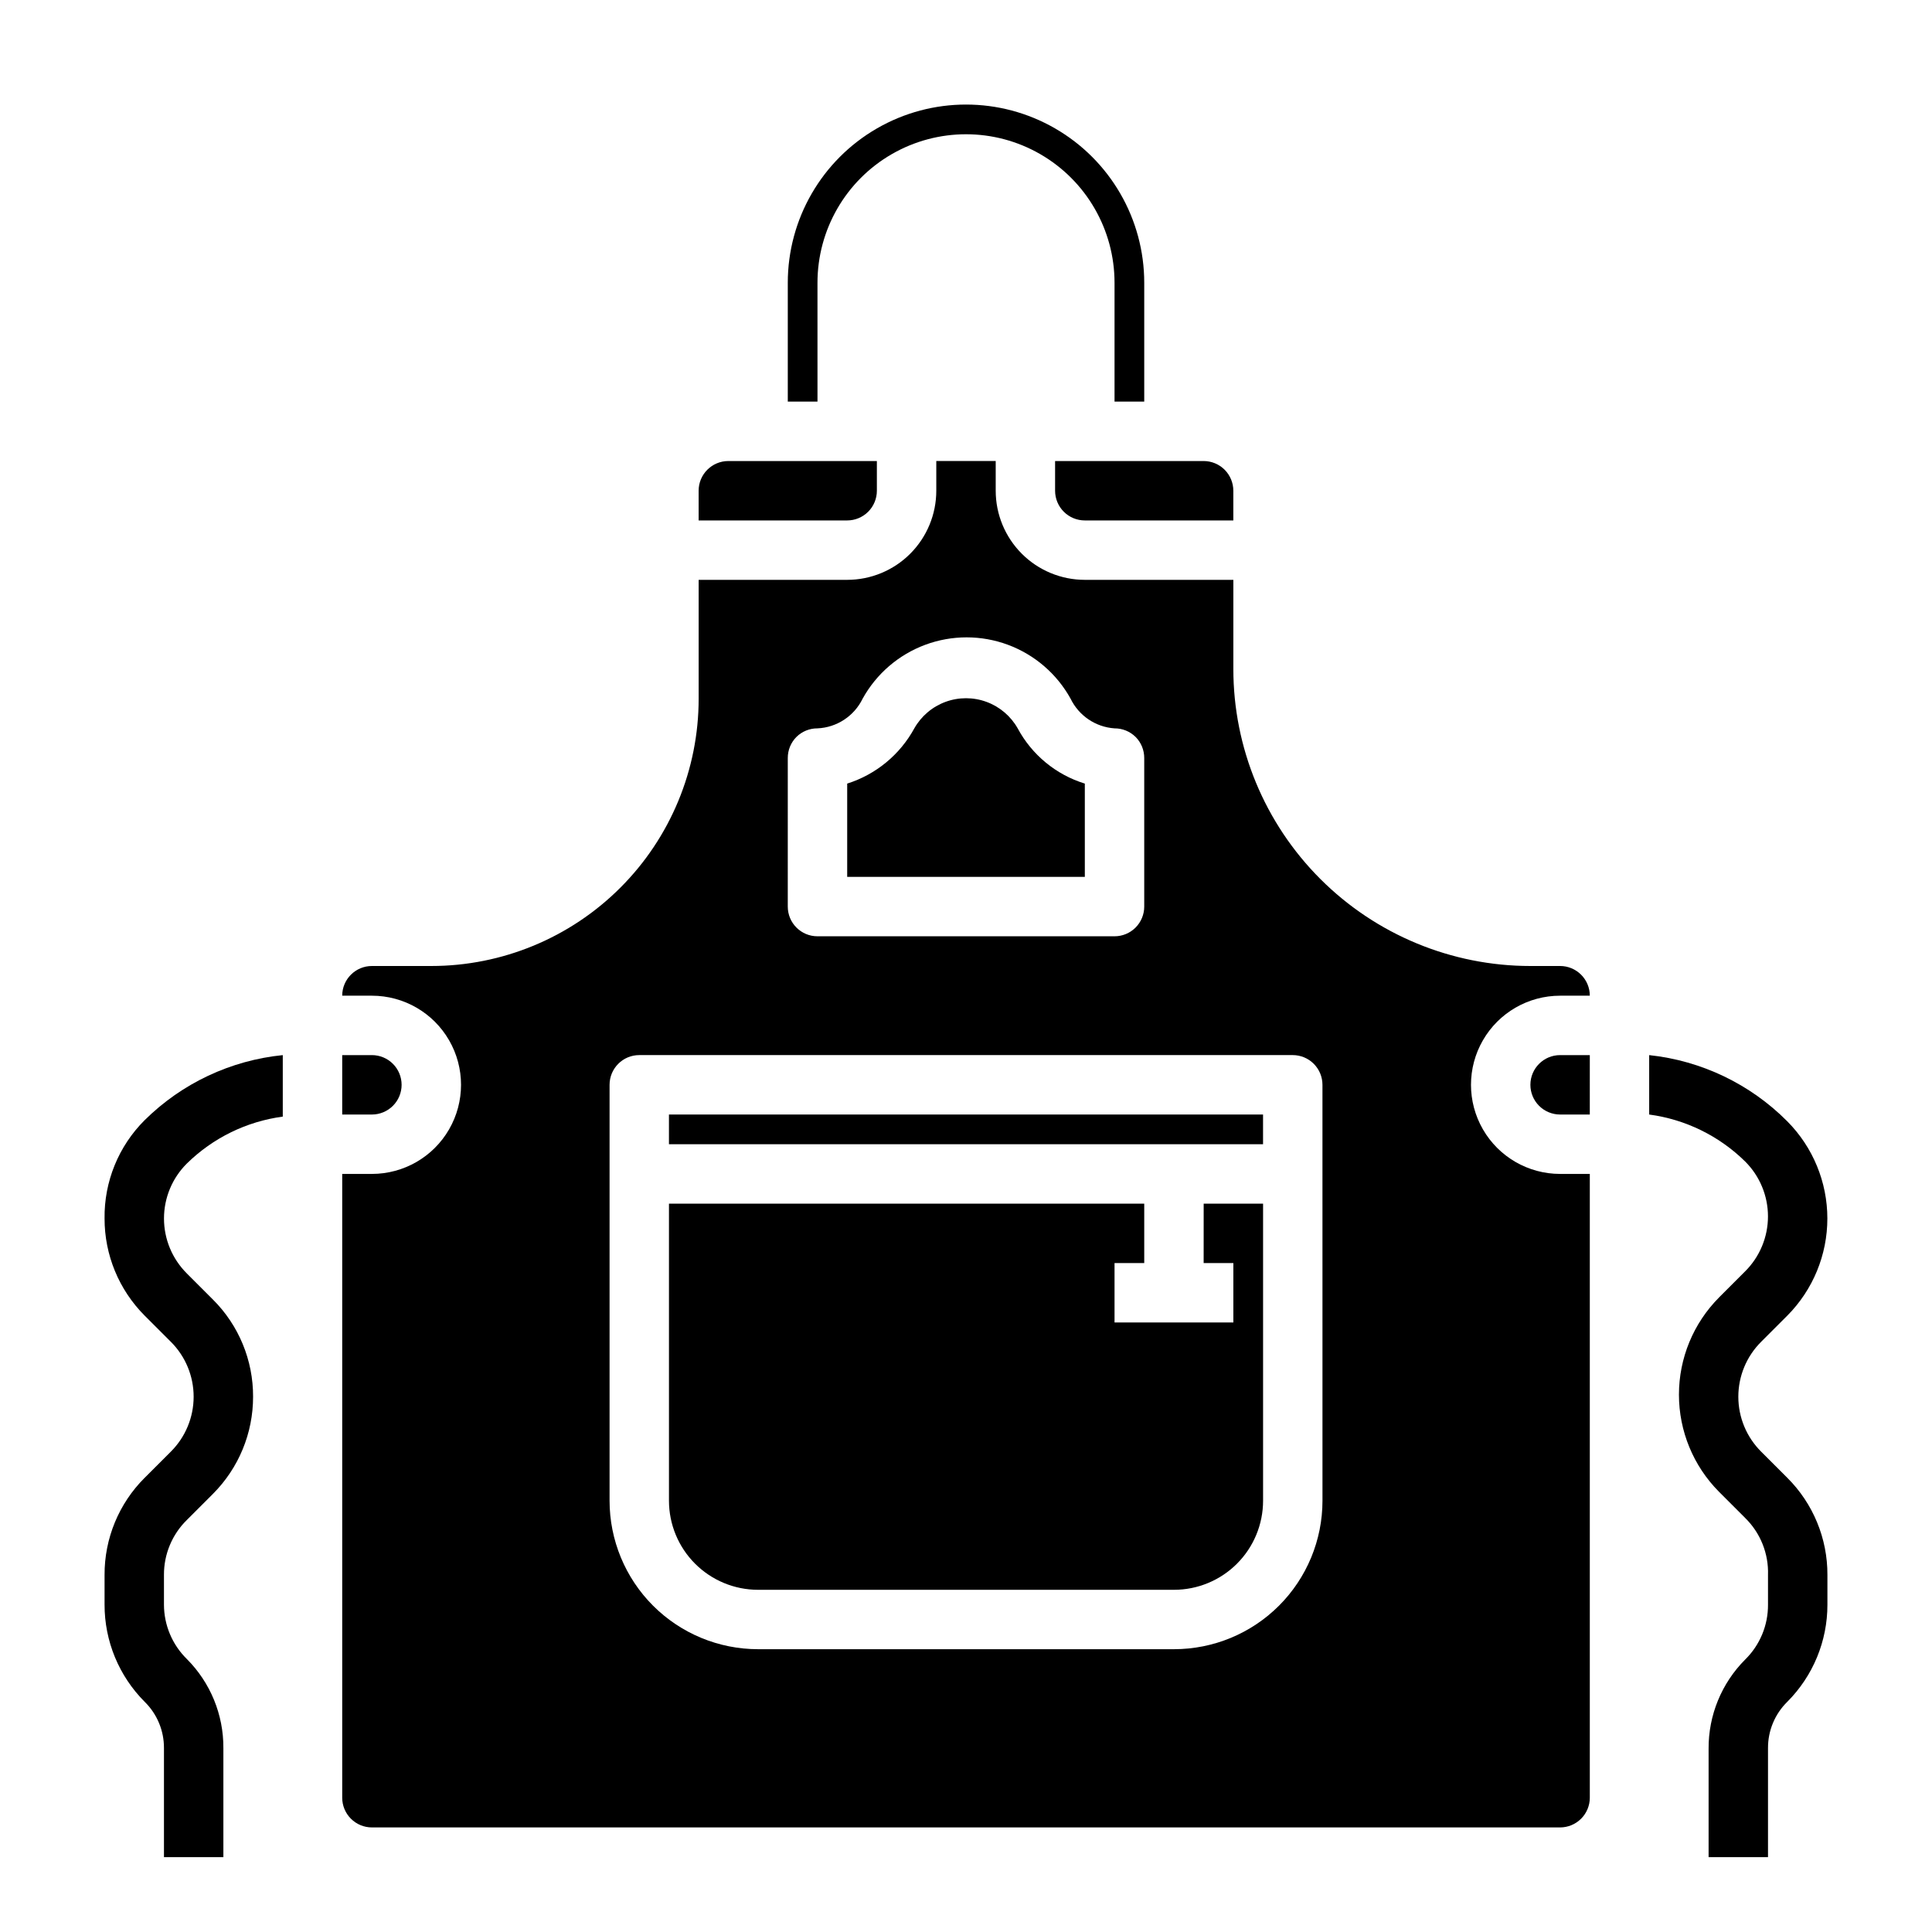
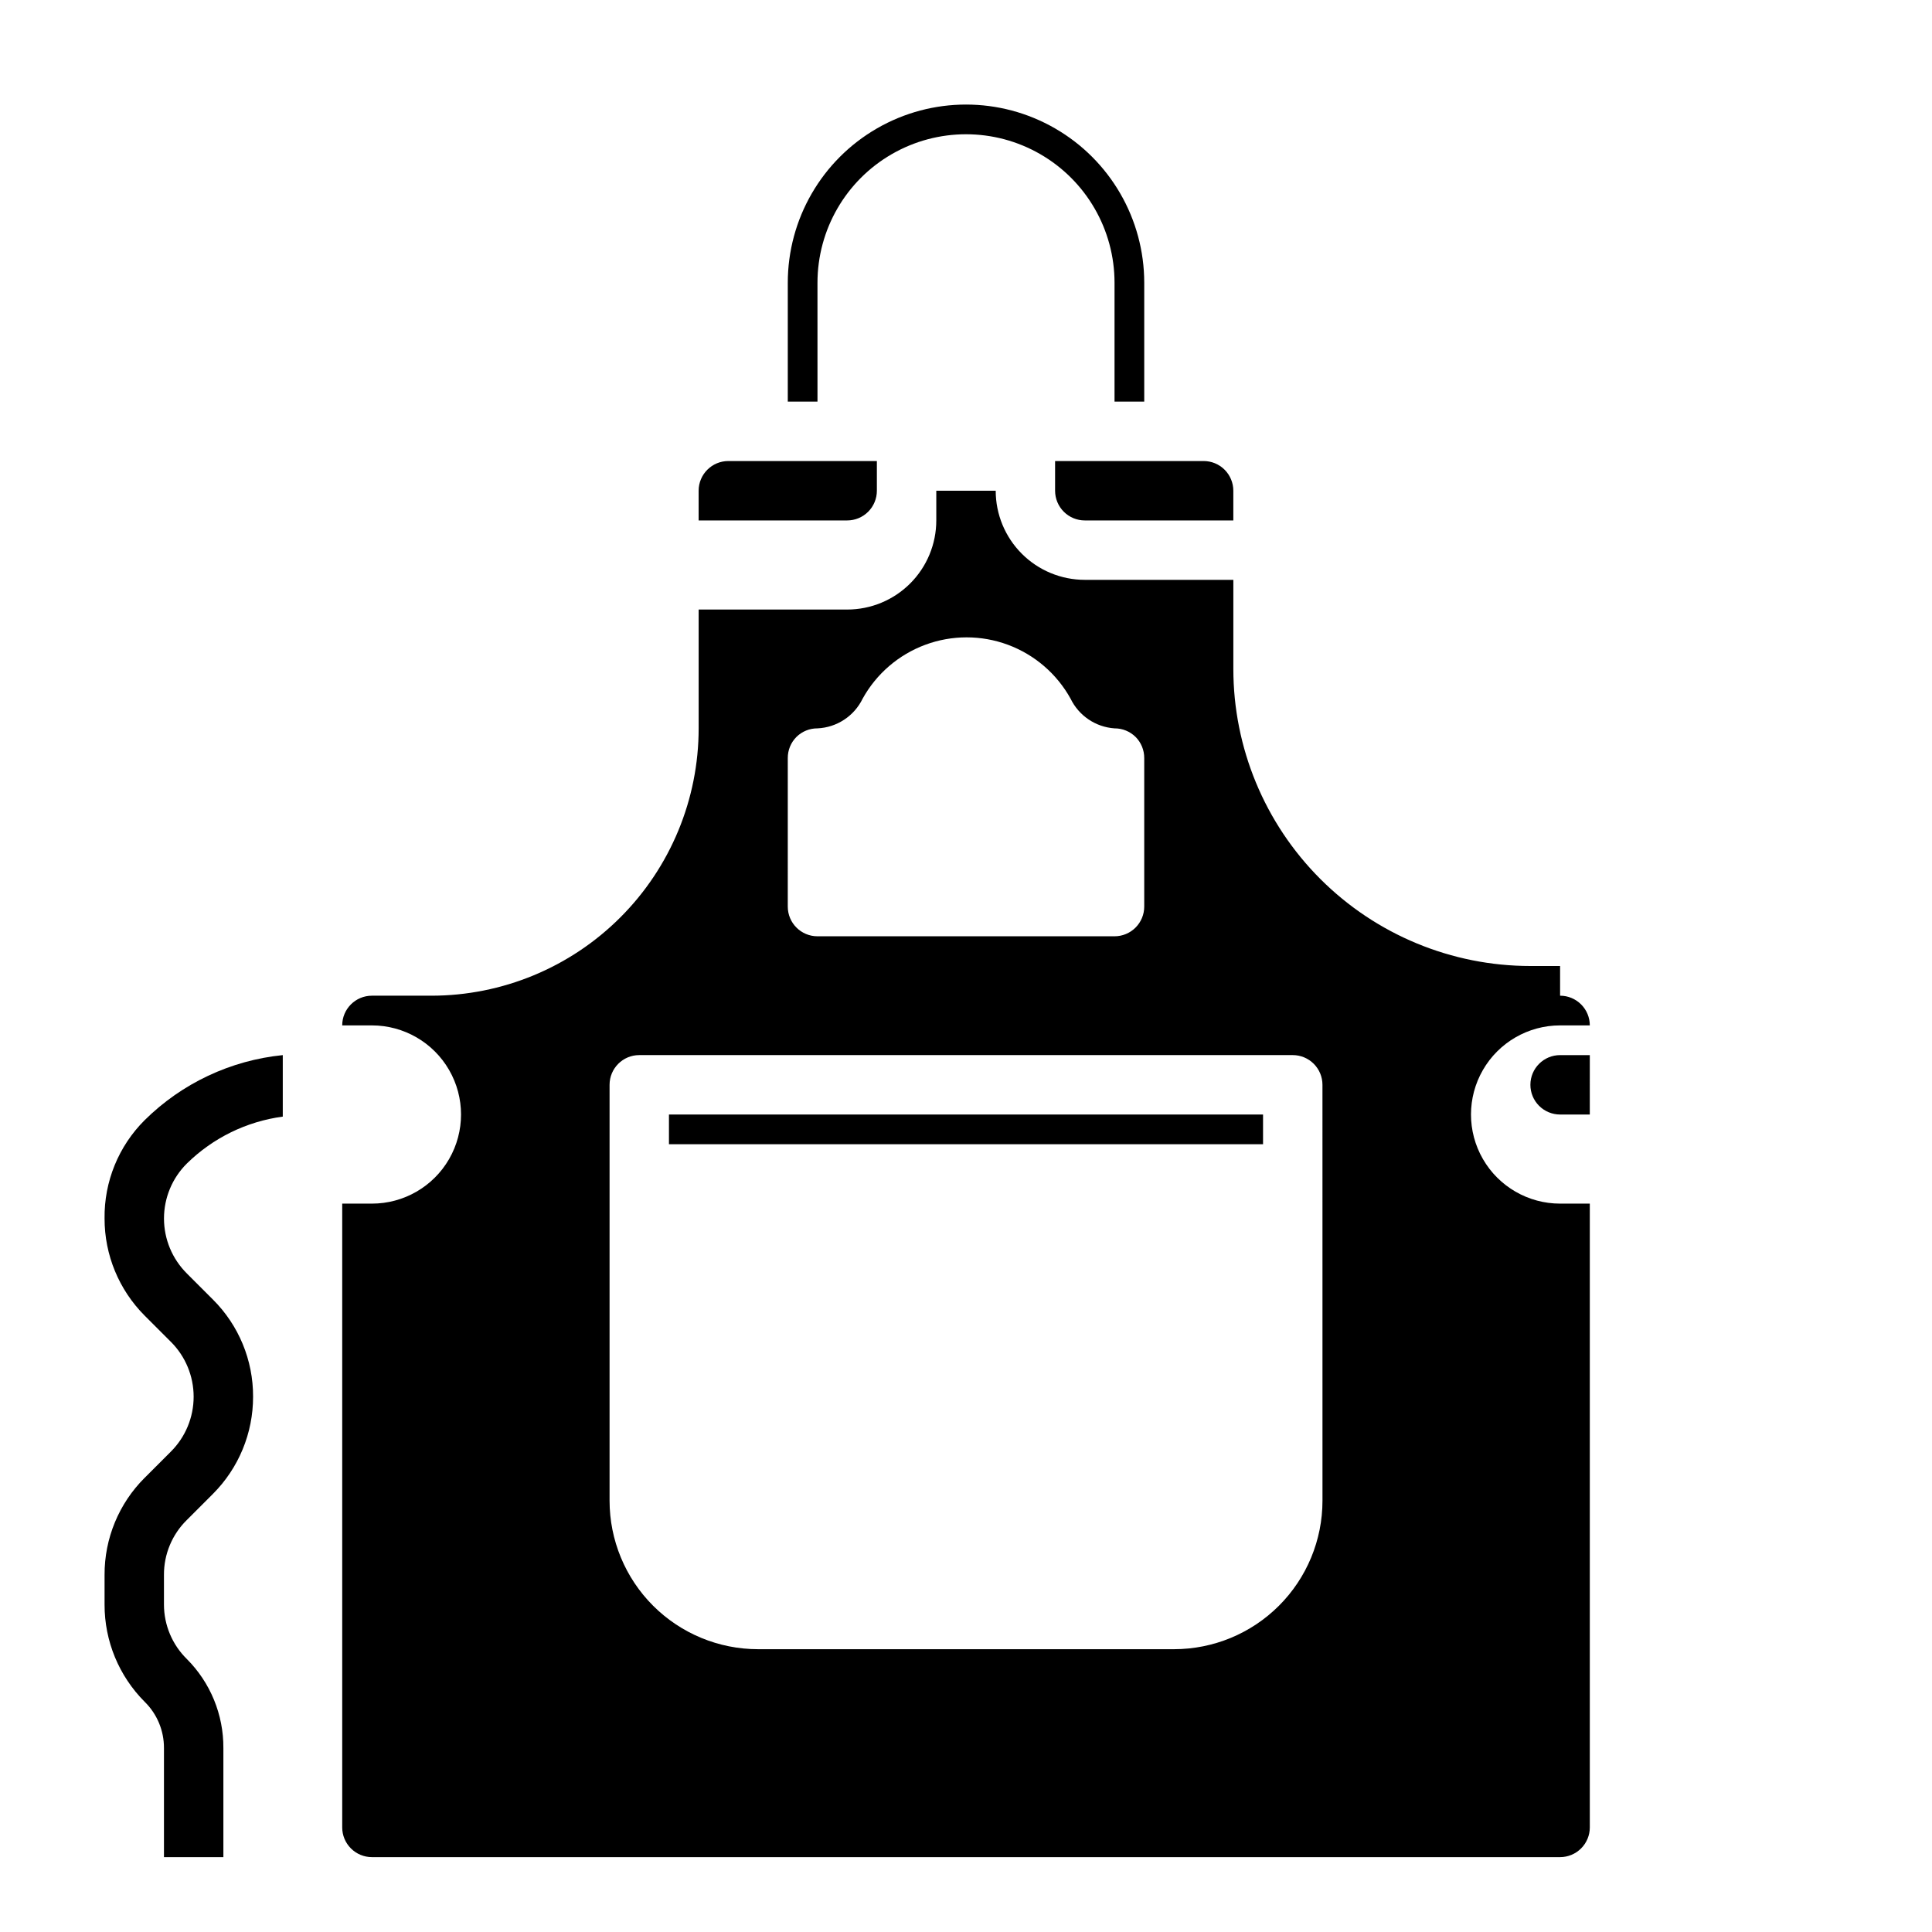
<svg xmlns="http://www.w3.org/2000/svg" fill="#000000" width="800px" height="800px" version="1.1" viewBox="144 144 512 512">
  <g>
-     <path d="m431.49 351.66c-7.629-2.348-14.02-7.609-17.793-14.641-1.84-3.246-4.769-5.734-8.273-7.019-3.5-1.285-7.344-1.285-10.848 0-3.5 1.285-6.434 3.773-8.273 7.019-3.816 6.992-10.191 12.242-17.789 14.641v24.719h62.977z" />
    <path d="m549.57 431.49c0 2.086 0.828 4.09 2.305 5.566 1.477 1.473 3.481 2.305 5.566 2.305h7.871l0.004-15.746h-7.875c-4.348 0-7.871 3.527-7.871 7.875z" />
    <path d="m360.64 218.94c0-14.062 7.504-27.055 19.684-34.086 12.176-7.031 27.18-7.031 39.359 0 12.176 7.031 19.68 20.023 19.68 34.086v31.488h7.871v-31.488c0-16.875-9.004-32.465-23.617-40.902s-32.617-8.438-47.23 0c-14.613 8.438-23.617 24.027-23.617 40.902v31.488h7.871z" />
-     <path d="m250.43 431.49c0-2.09-0.828-4.09-2.305-5.566s-3.481-2.309-5.566-2.309h-7.871v15.742h7.871v0.004c2.086 0 4.09-0.832 5.566-2.305 1.477-1.477 2.305-3.481 2.305-5.566z" />
-     <path d="m462.98 478.72h7.871v15.742h-31.488v-15.742h7.871v-15.742h-125.95v78.719c0 6.262 2.488 12.27 6.918 16.699 4.43 4.43 10.438 6.918 16.699 6.918h110.21c6.266 0 12.27-2.488 16.699-6.918 4.43-4.43 6.918-10.438 6.918-16.699v-78.719h-15.742z" />
-     <path d="m557.44 400h-7.871c-20.879 0-40.898-8.297-55.664-23.059-14.762-14.762-23.055-34.785-23.055-55.664v-23.613h-39.359c-6.266 0-12.273-2.488-16.699-6.918-4.43-4.43-6.918-10.438-6.918-16.699v-7.871h-15.746v7.871c0 6.262-2.488 12.27-6.914 16.699-4.43 4.43-10.438 6.918-16.699 6.918h-39.363v31.488-0.004c0 18.793-7.461 36.812-20.75 50.098-13.285 13.289-31.305 20.754-50.098 20.754h-15.742c-4.348 0-7.871 3.523-7.871 7.871h7.871c8.438 0 16.234 4.5 20.453 11.809 4.219 7.305 4.219 16.309 0 23.613-4.219 7.309-12.016 11.809-20.453 11.809h-7.871v165.31c0 2.09 0.828 4.09 2.305 5.566 1.477 1.477 3.477 2.309 5.566 2.309h314.88c2.09 0 4.09-0.832 5.566-2.309 1.477-1.477 2.309-3.477 2.309-5.566v-165.31h-7.875c-8.438 0-16.23-4.5-20.449-11.809-4.219-7.305-4.219-16.309 0-23.613 4.219-7.309 12.012-11.809 20.449-11.809h7.875c0-2.09-0.832-4.09-2.309-5.566-1.477-1.477-3.477-2.305-5.566-2.305zm-204.67-55.105c-0.012-2.094 0.809-4.106 2.285-5.59 1.484-1.473 3.496-2.293 5.586-2.281 5.133-0.234 9.723-3.254 11.969-7.875 3.644-6.59 9.535-11.656 16.602-14.277 7.062-2.621 14.832-2.621 21.898 0 7.062 2.621 12.953 7.688 16.602 14.277 2.191 4.527 6.637 7.531 11.652 7.875 2.09-0.012 4.102 0.809 5.59 2.281 1.473 1.484 2.293 3.496 2.281 5.59v39.359c0 2.09-0.828 4.09-2.305 5.566-1.477 1.477-3.481 2.305-5.566 2.305h-78.723c-4.348 0-7.871-3.523-7.871-7.871zm141.7 196.8c0 10.438-4.144 20.449-11.527 27.832-7.379 7.379-17.391 11.527-27.832 11.527h-110.21c-10.438 0-20.449-4.148-27.832-11.527-7.383-7.383-11.527-17.395-11.527-27.832v-110.21c0-4.348 3.523-7.875 7.871-7.875h173.18c2.09 0 4.09 0.832 5.566 2.309s2.305 3.477 2.305 5.566z" />
+     <path d="m557.44 400h-7.871c-20.879 0-40.898-8.297-55.664-23.059-14.762-14.762-23.055-34.785-23.055-55.664v-23.613h-39.359c-6.266 0-12.273-2.488-16.699-6.918-4.43-4.43-6.918-10.438-6.918-16.699h-15.746v7.871c0 6.262-2.488 12.27-6.914 16.699-4.43 4.43-10.438 6.918-16.699 6.918h-39.363v31.488-0.004c0 18.793-7.461 36.812-20.75 50.098-13.285 13.289-31.305 20.754-50.098 20.754h-15.742c-4.348 0-7.871 3.523-7.871 7.871h7.871c8.438 0 16.234 4.5 20.453 11.809 4.219 7.305 4.219 16.309 0 23.613-4.219 7.309-12.016 11.809-20.453 11.809h-7.871v165.31c0 2.09 0.828 4.09 2.305 5.566 1.477 1.477 3.477 2.309 5.566 2.309h314.88c2.09 0 4.09-0.832 5.566-2.309 1.477-1.477 2.309-3.477 2.309-5.566v-165.31h-7.875c-8.438 0-16.23-4.5-20.449-11.809-4.219-7.305-4.219-16.309 0-23.613 4.219-7.309 12.012-11.809 20.449-11.809h7.875c0-2.09-0.832-4.09-2.309-5.566-1.477-1.477-3.477-2.305-5.566-2.305zm-204.67-55.105c-0.012-2.094 0.809-4.106 2.285-5.59 1.484-1.473 3.496-2.293 5.586-2.281 5.133-0.234 9.723-3.254 11.969-7.875 3.644-6.59 9.535-11.656 16.602-14.277 7.062-2.621 14.832-2.621 21.898 0 7.062 2.621 12.953 7.688 16.602 14.277 2.191 4.527 6.637 7.531 11.652 7.875 2.09-0.012 4.102 0.809 5.59 2.281 1.473 1.484 2.293 3.496 2.281 5.59v39.359c0 2.09-0.828 4.09-2.305 5.566-1.477 1.477-3.481 2.305-5.566 2.305h-78.723c-4.348 0-7.871-3.523-7.871-7.871zm141.7 196.8c0 10.438-4.144 20.449-11.527 27.832-7.379 7.379-17.391 11.527-27.832 11.527h-110.21c-10.438 0-20.449-4.148-27.832-11.527-7.383-7.383-11.527-17.395-11.527-27.832v-110.21c0-4.348 3.523-7.875 7.871-7.875h173.18c2.09 0 4.09 0.832 5.566 2.309s2.305 3.477 2.305 5.566z" />
    <path d="m423.61 274.05c0 2.086 0.832 4.09 2.309 5.566 1.477 1.477 3.477 2.305 5.566 2.305h39.359v-7.871c0-2.09-0.832-4.09-2.305-5.566-1.477-1.477-3.481-2.305-5.566-2.305h-39.363z" />
    <path d="m376.38 274.05v-7.871h-39.359c-4.348 0-7.875 3.523-7.875 7.871v7.871h39.363c2.086 0 4.09-0.828 5.566-2.305 1.477-1.477 2.305-3.481 2.305-5.566z" />
    <path d="m321.28 439.36h157.44v7.871h-157.44z" />
-     <path d="m610.73 528.71c-3.875-3.856-6.055-9.098-6.055-14.562 0-5.469 2.18-10.711 6.055-14.566l6.926-6.926c6.797-6.844 10.613-16.098 10.613-25.742 0-9.645-3.816-18.898-10.613-25.742-9.82-9.883-22.75-16.082-36.605-17.555v15.746c9.598 1.281 18.523 5.648 25.426 12.438 3.875 3.856 6.055 9.098 6.055 14.562s-2.18 10.707-6.055 14.562l-6.926 6.926v0.004c-6.797 6.84-10.613 16.094-10.613 25.742 0 9.645 3.816 18.898 10.613 25.738l6.926 6.926v0.004c4.051 3.965 6.25 9.449 6.062 15.113v7.871c0.035 5.477-2.152 10.73-6.062 14.562-6.25 6.266-9.734 14.77-9.68 23.617v28.734h15.742v-28.891c-0.023-4.617 1.82-9.047 5.117-12.281 6.816-6.832 10.641-16.09 10.629-25.742v-7.871c0.039-9.656-3.789-18.926-10.629-25.742z" />
    <path d="m171.71 466.91c-0.016 9.652 3.809 18.91 10.625 25.742l6.926 6.926h0.004c3.875 3.856 6.051 9.098 6.051 14.566 0 5.465-2.176 10.707-6.051 14.562l-6.926 6.926h-0.004c-6.84 6.816-10.664 16.086-10.625 25.742v7.871c-0.016 9.652 3.809 18.91 10.625 25.742 3.297 3.234 5.141 7.664 5.117 12.281v28.891h15.746v-28.891c0.055-8.852-3.434-17.352-9.684-23.617-3.867-3.797-6.051-8.984-6.062-14.406v-7.871c-0.031-5.473 2.156-10.73 6.062-14.562l6.926-6.926v-0.004c6.82-6.828 10.641-16.09 10.629-25.738 0.039-9.656-3.789-18.926-10.629-25.742l-6.926-6.926v-0.004c-3.875-3.856-6.055-9.094-6.055-14.562 0-5.465 2.18-10.707 6.055-14.562 6.906-6.789 15.828-11.156 25.426-12.438v-16.297c-13.816 1.387-26.738 7.473-36.605 17.242-6.918 6.891-10.75 16.289-10.625 26.055z" />
  </g>
</svg>